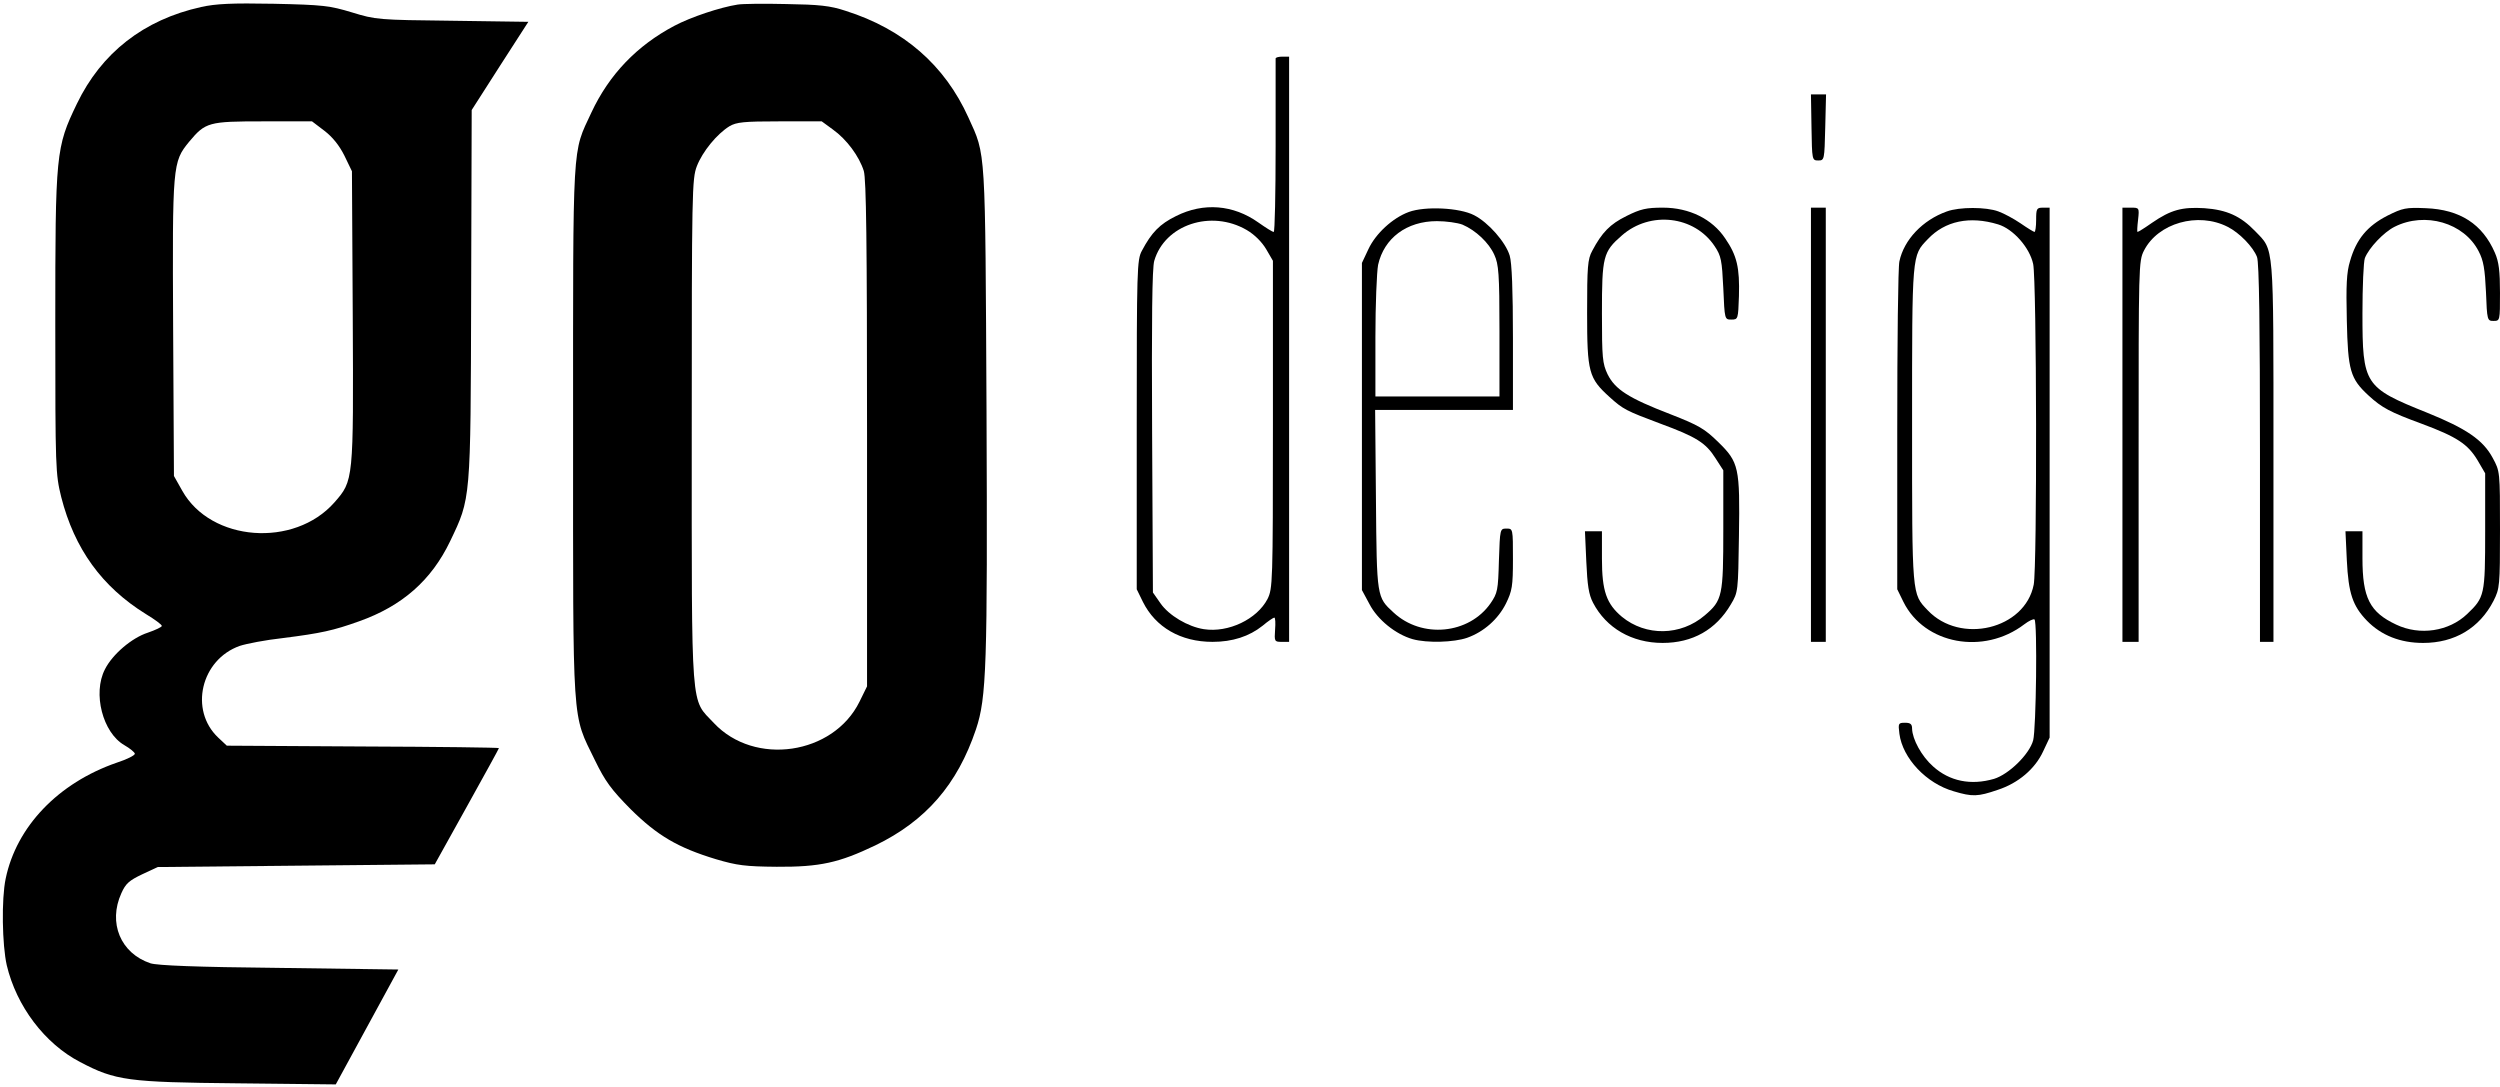
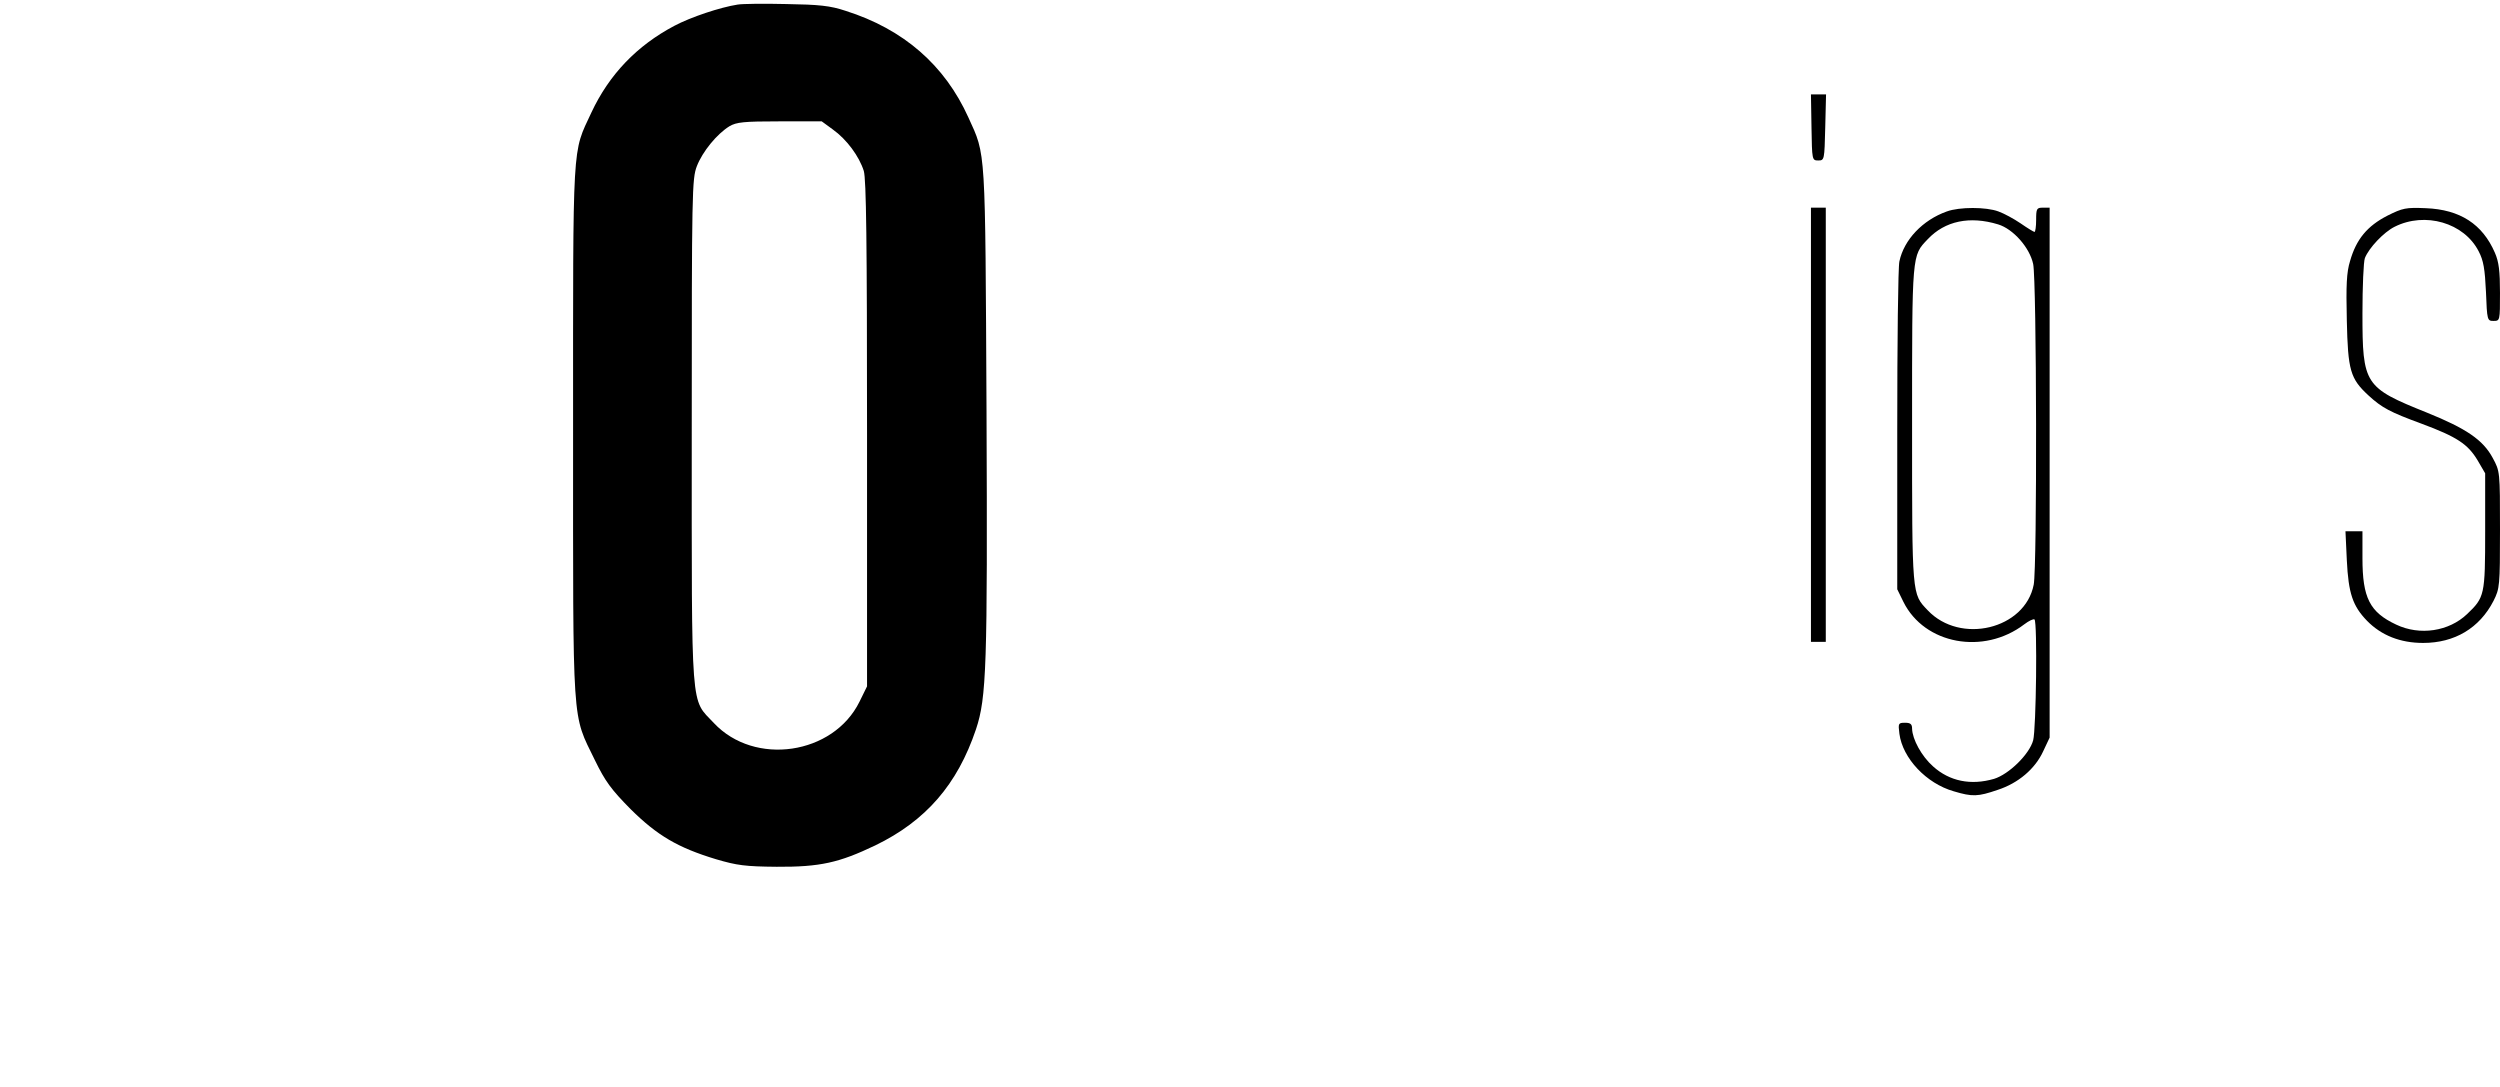
<svg xmlns="http://www.w3.org/2000/svg" version="1.0" width="927pt" height="403pt" viewBox="0 0 927 403" preserveAspectRatio="xMidYMid meet">
  <g transform="translate(0,403) scale(0.1,-0.1)" fill="#000000" stroke="none">
-     <path d="M746 4004 c-213 -47 -370 -170 -461 -359 -78 -162 -80 -182 -80 -815 0 -541 1 -557 22 -643 49 -192 151 -333 314 -434 33 -20 59 -39 59 -44 0 -4 -23 -15 -52 -25 -59 -19 -131 -80 -159 -136 -46 -89 -8 -235 72 -281 21 -12 39 -27 39 -32 0 -6 -30 -21 -67 -33 -217 -75 -372 -237 -412 -430 -16 -76 -13 -246 4 -321 36 -152 141 -291 272 -359 131 -69 177 -75 583 -79 l365 -4 116 213 116 213 -441 6 c-310 3 -452 9 -478 17 -111 37 -158 150 -108 260 16 36 29 47 77 70 l58 27 513 5 514 5 119 214 c65 117 119 215 119 217 0 2 -227 5 -504 6 l-505 3 -32 30 c-108 102 -64 289 80 340 24 8 96 22 160 29 142 18 187 28 282 62 161 57 269 153 338 297 77 161 76 147 78 915 l2 684 105 164 105 163 -282 4 c-275 3 -284 4 -372 31 -83 25 -106 28 -290 32 -156 3 -215 0 -269 -12z m457 -459 c30 -23 55 -54 74 -92 l28 -58 3 -539 c3 -609 3 -608 -68 -689 -149 -169 -458 -146 -564 43 l-31 55 -3 549 c-3 607 -2 615 59 690 61 73 72 76 275 76 l181 0 46 -35z" />
    <path d="M2735 4013 c-64 -10 -173 -46 -235 -79 -138 -73 -241 -180 -307 -321 -72 -155 -68 -88 -68 -1183 0 -1114 -5 -1042 81 -1219 38 -78 60 -108 132 -181 99 -98 175 -143 317 -186 78 -23 109 -27 225 -28 161 -1 231 15 365 79 188 91 305 226 374 431 39 117 43 233 39 1179 -5 989 -2 946 -67 1089 -88 195 -241 328 -456 396 -57 19 -98 23 -220 25 -82 2 -163 1 -180 -2z m353 -463 c52 -37 98 -100 115 -154 9 -32 12 -258 12 -976 l0 -935 -28 -57 c-97 -197 -389 -240 -540 -79 -87 93 -82 22 -82 1081 0 893 1 937 19 984 21 54 74 119 121 148 26 15 52 18 186 18 l156 0 41 -30z" />
-     <path d="M4730 3813 c0 -5 0 -151 0 -325 0 -175 -3 -318 -7 -318 -5 0 -30 16 -57 35 -93 66 -203 75 -305 24 -61 -30 -91 -61 -127 -129 -18 -33 -19 -69 -19 -645 l0 -610 23 -47 c47 -94 140 -148 258 -148 74 0 136 20 186 60 20 17 40 30 43 30 4 0 5 -20 3 -45 -3 -43 -2 -45 24 -45 l28 0 0 1085 0 1085 -25 0 c-14 0 -25 -3 -25 -7z m-107 -636 c29 -17 56 -44 72 -71 l25 -43 0 -607 c0 -590 -1 -608 -20 -647 -39 -75 -145 -126 -236 -112 -59 9 -130 51 -161 96 l-28 40 -3 596 c-2 413 0 608 8 634 39 134 211 191 343 114z" />
    <path d="M6717 3558 c2 -121 2 -123 25 -123 23 0 23 2 26 123 l3 122 -28 0 -28 0 2 -122z" />
-     <path d="M5224 3244 c-60 -22 -123 -80 -150 -138 l-24 -51 0 -606 0 -607 28 -52 c30 -58 97 -112 160 -130 54 -15 153 -12 202 5 62 22 115 69 144 127 23 47 26 64 26 165 0 113 0 113 -24 113 -24 0 -24 -1 -28 -118 -3 -111 -5 -121 -31 -159 -80 -115 -255 -132 -360 -34 -62 57 -62 55 -65 419 l-3 332 255 0 256 0 0 266 c0 176 -4 280 -12 306 -15 50 -79 123 -132 150 -54 28 -182 34 -242 12z m199 -47 c49 -21 98 -67 118 -112 16 -35 19 -69 19 -282 l0 -243 -230 0 -230 0 0 220 c0 120 5 241 10 268 22 99 106 162 218 162 34 0 77 -6 95 -13z" />
-     <path d="M6031 3229 c-61 -30 -91 -61 -127 -129 -17 -31 -19 -59 -19 -230 0 -221 6 -242 83 -312 51 -46 61 -51 189 -99 133 -49 168 -71 204 -128 l29 -45 0 -218 c0 -248 -3 -264 -69 -320 -89 -76 -218 -78 -307 -5 -57 48 -74 95 -74 215 l0 102 -31 0 -32 0 5 -112 c4 -89 9 -122 25 -153 49 -94 144 -149 258 -149 111 0 198 49 253 143 27 45 27 48 30 252 4 256 0 275 -77 350 -50 49 -72 62 -177 103 -156 60 -205 92 -233 148 -19 40 -21 61 -21 226 0 211 4 228 74 289 105 92 269 73 344 -40 24 -36 27 -52 32 -156 5 -116 5 -116 30 -116 25 0 25 2 28 87 3 105 -7 150 -51 214 -48 72 -133 114 -231 114 -61 0 -83 -5 -135 -31z" />
    <path d="M6715 2455 l0 -805 28 0 27 0 0 805 0 805 -27 0 -28 0 0 -805z" />
    <path d="M7219 3246 c-90 -32 -159 -105 -176 -185 -5 -20 -8 -301 -8 -626 l0 -590 23 -47 c78 -157 297 -198 448 -83 17 13 34 21 38 18 11 -11 6 -406 -5 -448 -14 -52 -90 -126 -145 -143 -86 -25 -165 -9 -226 46 -43 38 -77 101 -78 140 0 17 -6 22 -26 22 -25 0 -26 -2 -21 -41 12 -91 100 -184 201 -213 70 -21 90 -20 163 5 77 25 139 78 169 143 l24 51 0 983 0 982 -25 0 c-23 0 -25 -4 -25 -45 0 -25 -3 -45 -6 -45 -3 0 -26 14 -52 32 -25 17 -62 37 -82 44 -45 17 -145 17 -191 0z m190 -48 c56 -17 117 -86 130 -147 13 -62 15 -1122 2 -1189 -32 -165 -272 -223 -393 -95 -59 62 -58 49 -58 688 0 639 -1 626 58 688 64 68 156 87 261 55z" />
-     <path d="M7870 2455 l0 -805 30 0 30 0 0 705 c0 689 0 707 20 746 52 102 200 144 310 88 44 -22 95 -75 109 -112 8 -19 11 -259 11 -728 l0 -699 25 0 25 0 0 705 c0 784 3 744 -68 818 -54 56 -105 79 -188 85 -83 5 -124 -6 -194 -54 -27 -19 -51 -34 -54 -34 -2 0 -1 20 2 45 5 45 4 45 -27 45 l-31 0 0 -805z" />
    <path d="M8852 3230 c-74 -38 -115 -87 -138 -168 -13 -42 -15 -90 -12 -220 4 -186 13 -216 80 -278 50 -46 80 -62 197 -105 132 -49 172 -76 208 -136 l28 -48 0 -215 c0 -237 -2 -245 -67 -307 -67 -64 -175 -81 -263 -39 -98 46 -125 99 -125 246 l0 100 -31 0 -32 0 5 -107 c6 -124 22 -170 75 -225 53 -54 123 -82 208 -82 117 0 209 55 261 156 23 46 24 55 24 264 0 216 0 216 -27 266 -36 67 -98 109 -244 168 -232 93 -239 104 -239 368 0 99 4 192 9 205 15 38 70 96 110 116 113 57 258 15 312 -91 18 -34 23 -66 27 -150 4 -106 5 -108 28 -108 24 0 24 1 24 104 0 80 -4 115 -19 149 -46 106 -129 160 -256 165 -74 3 -85 1 -143 -28z" />
  </g>
</svg>